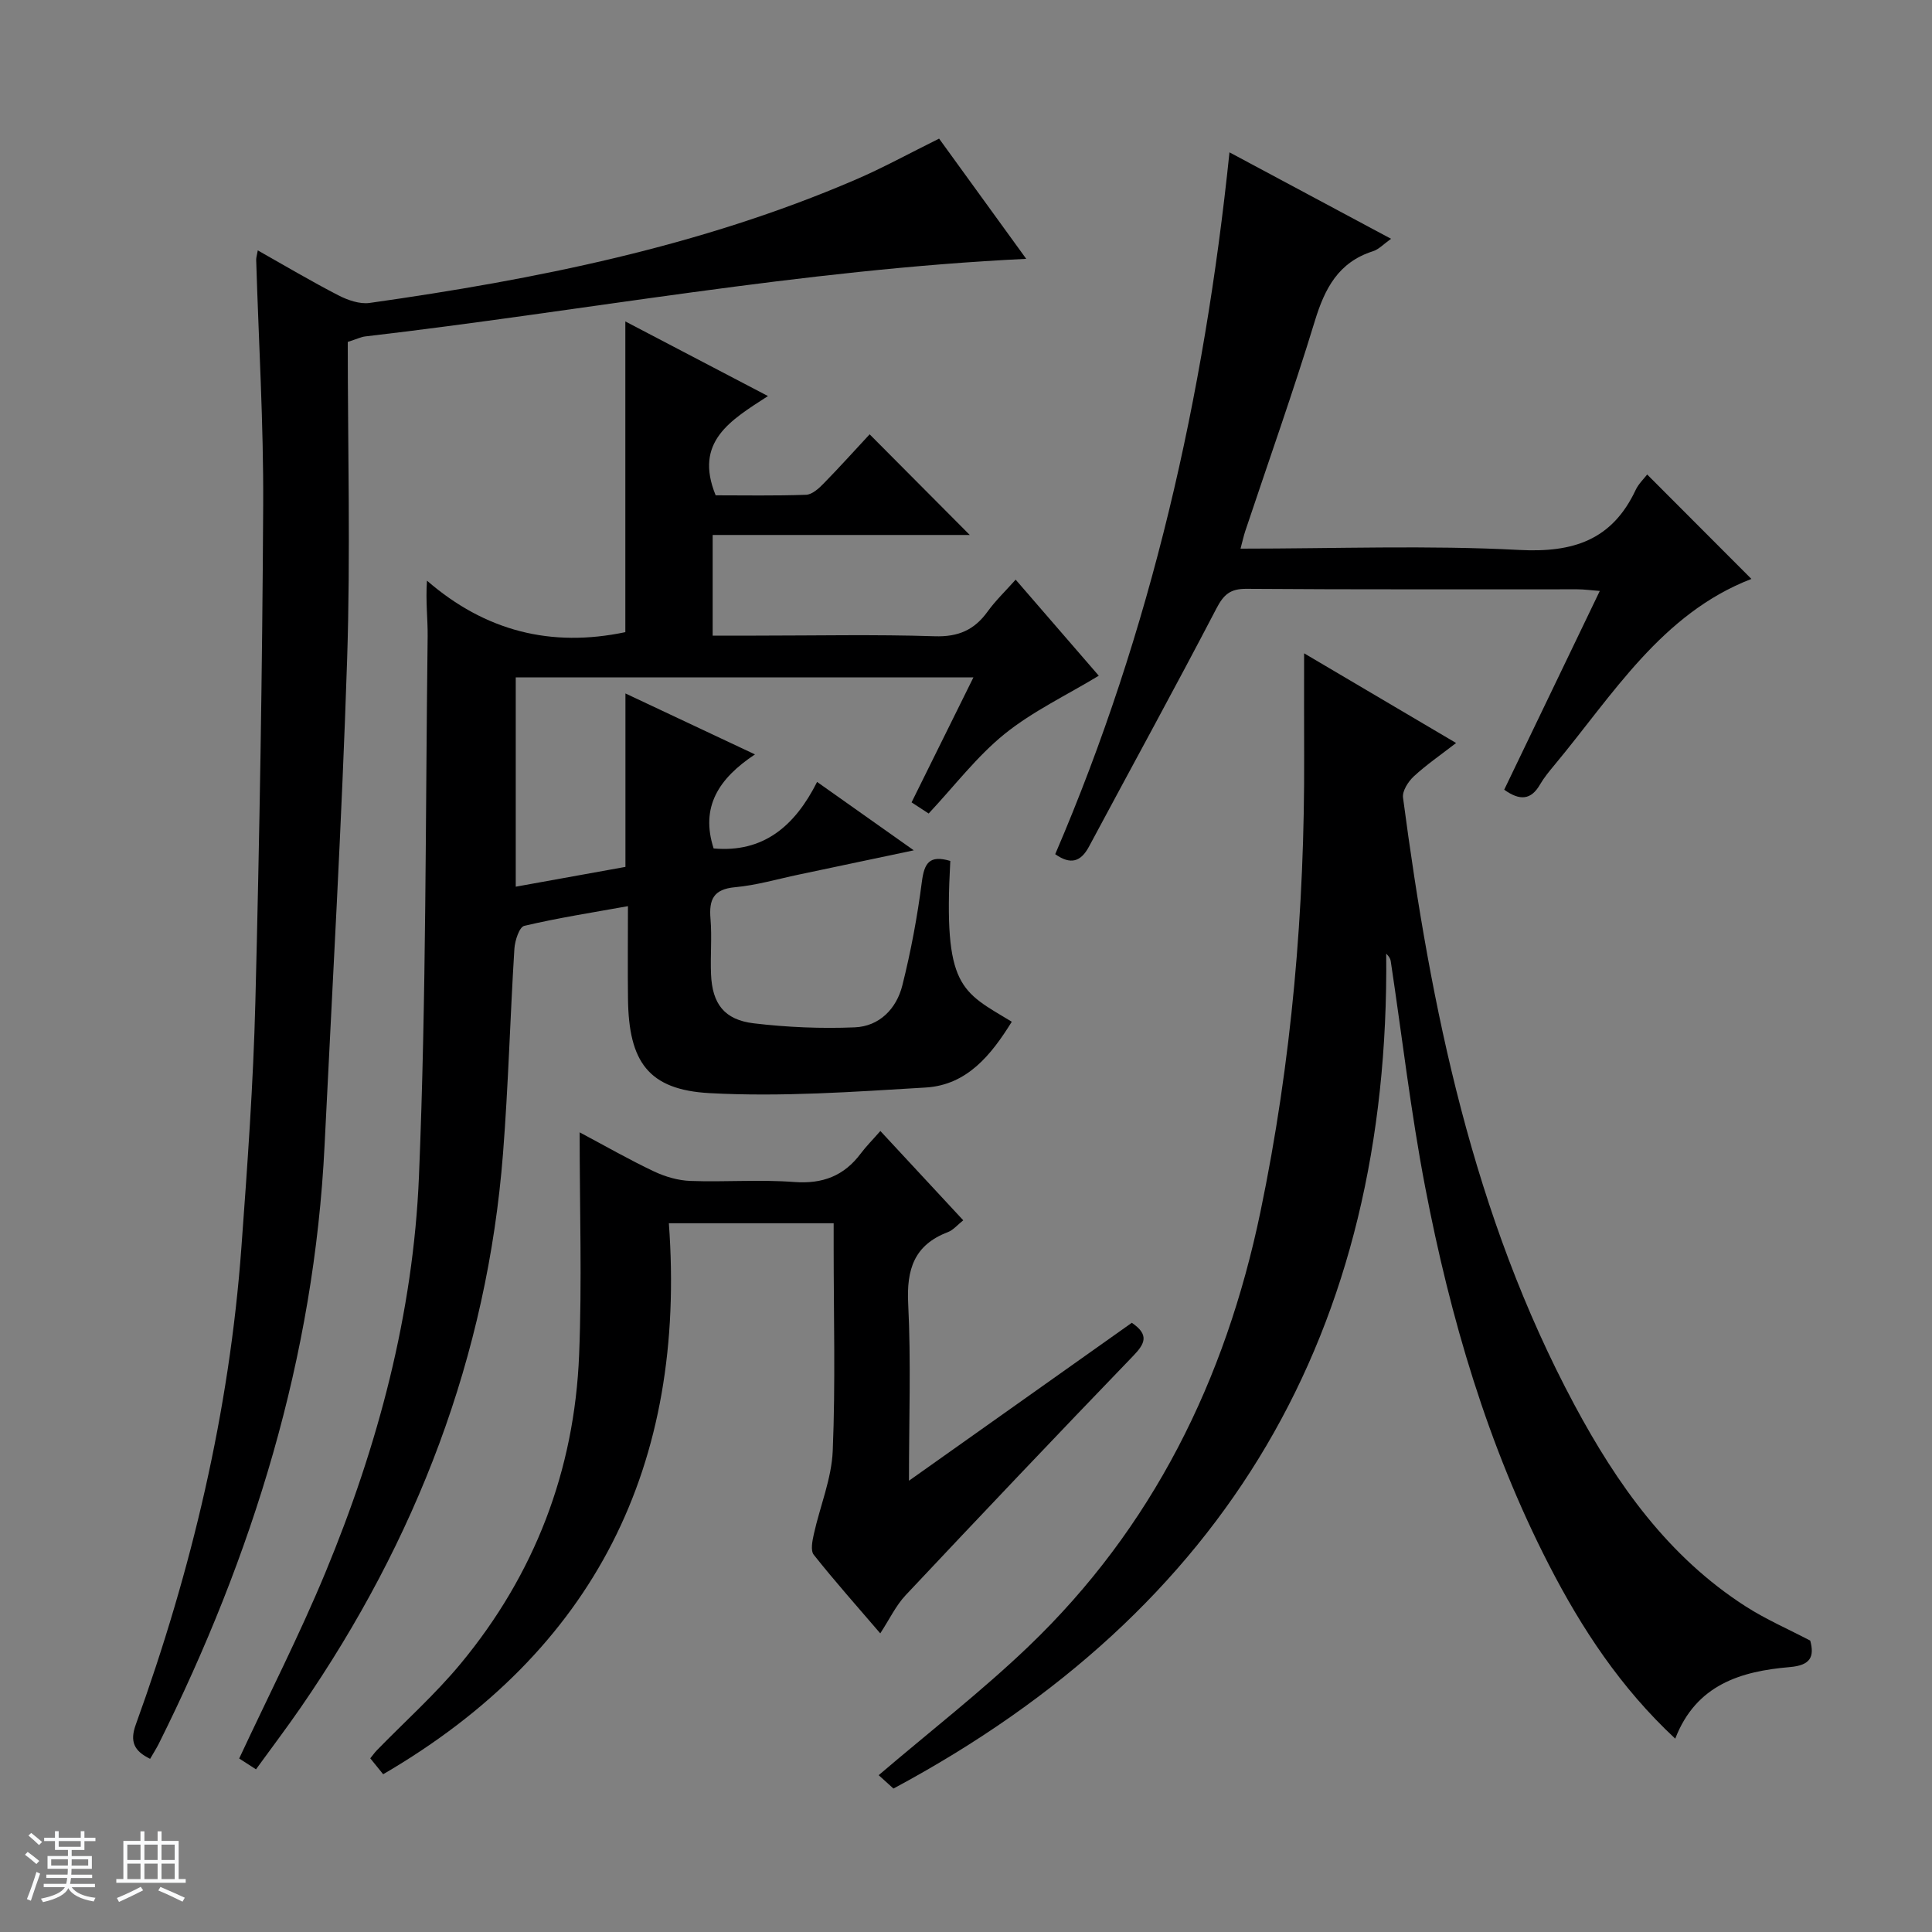
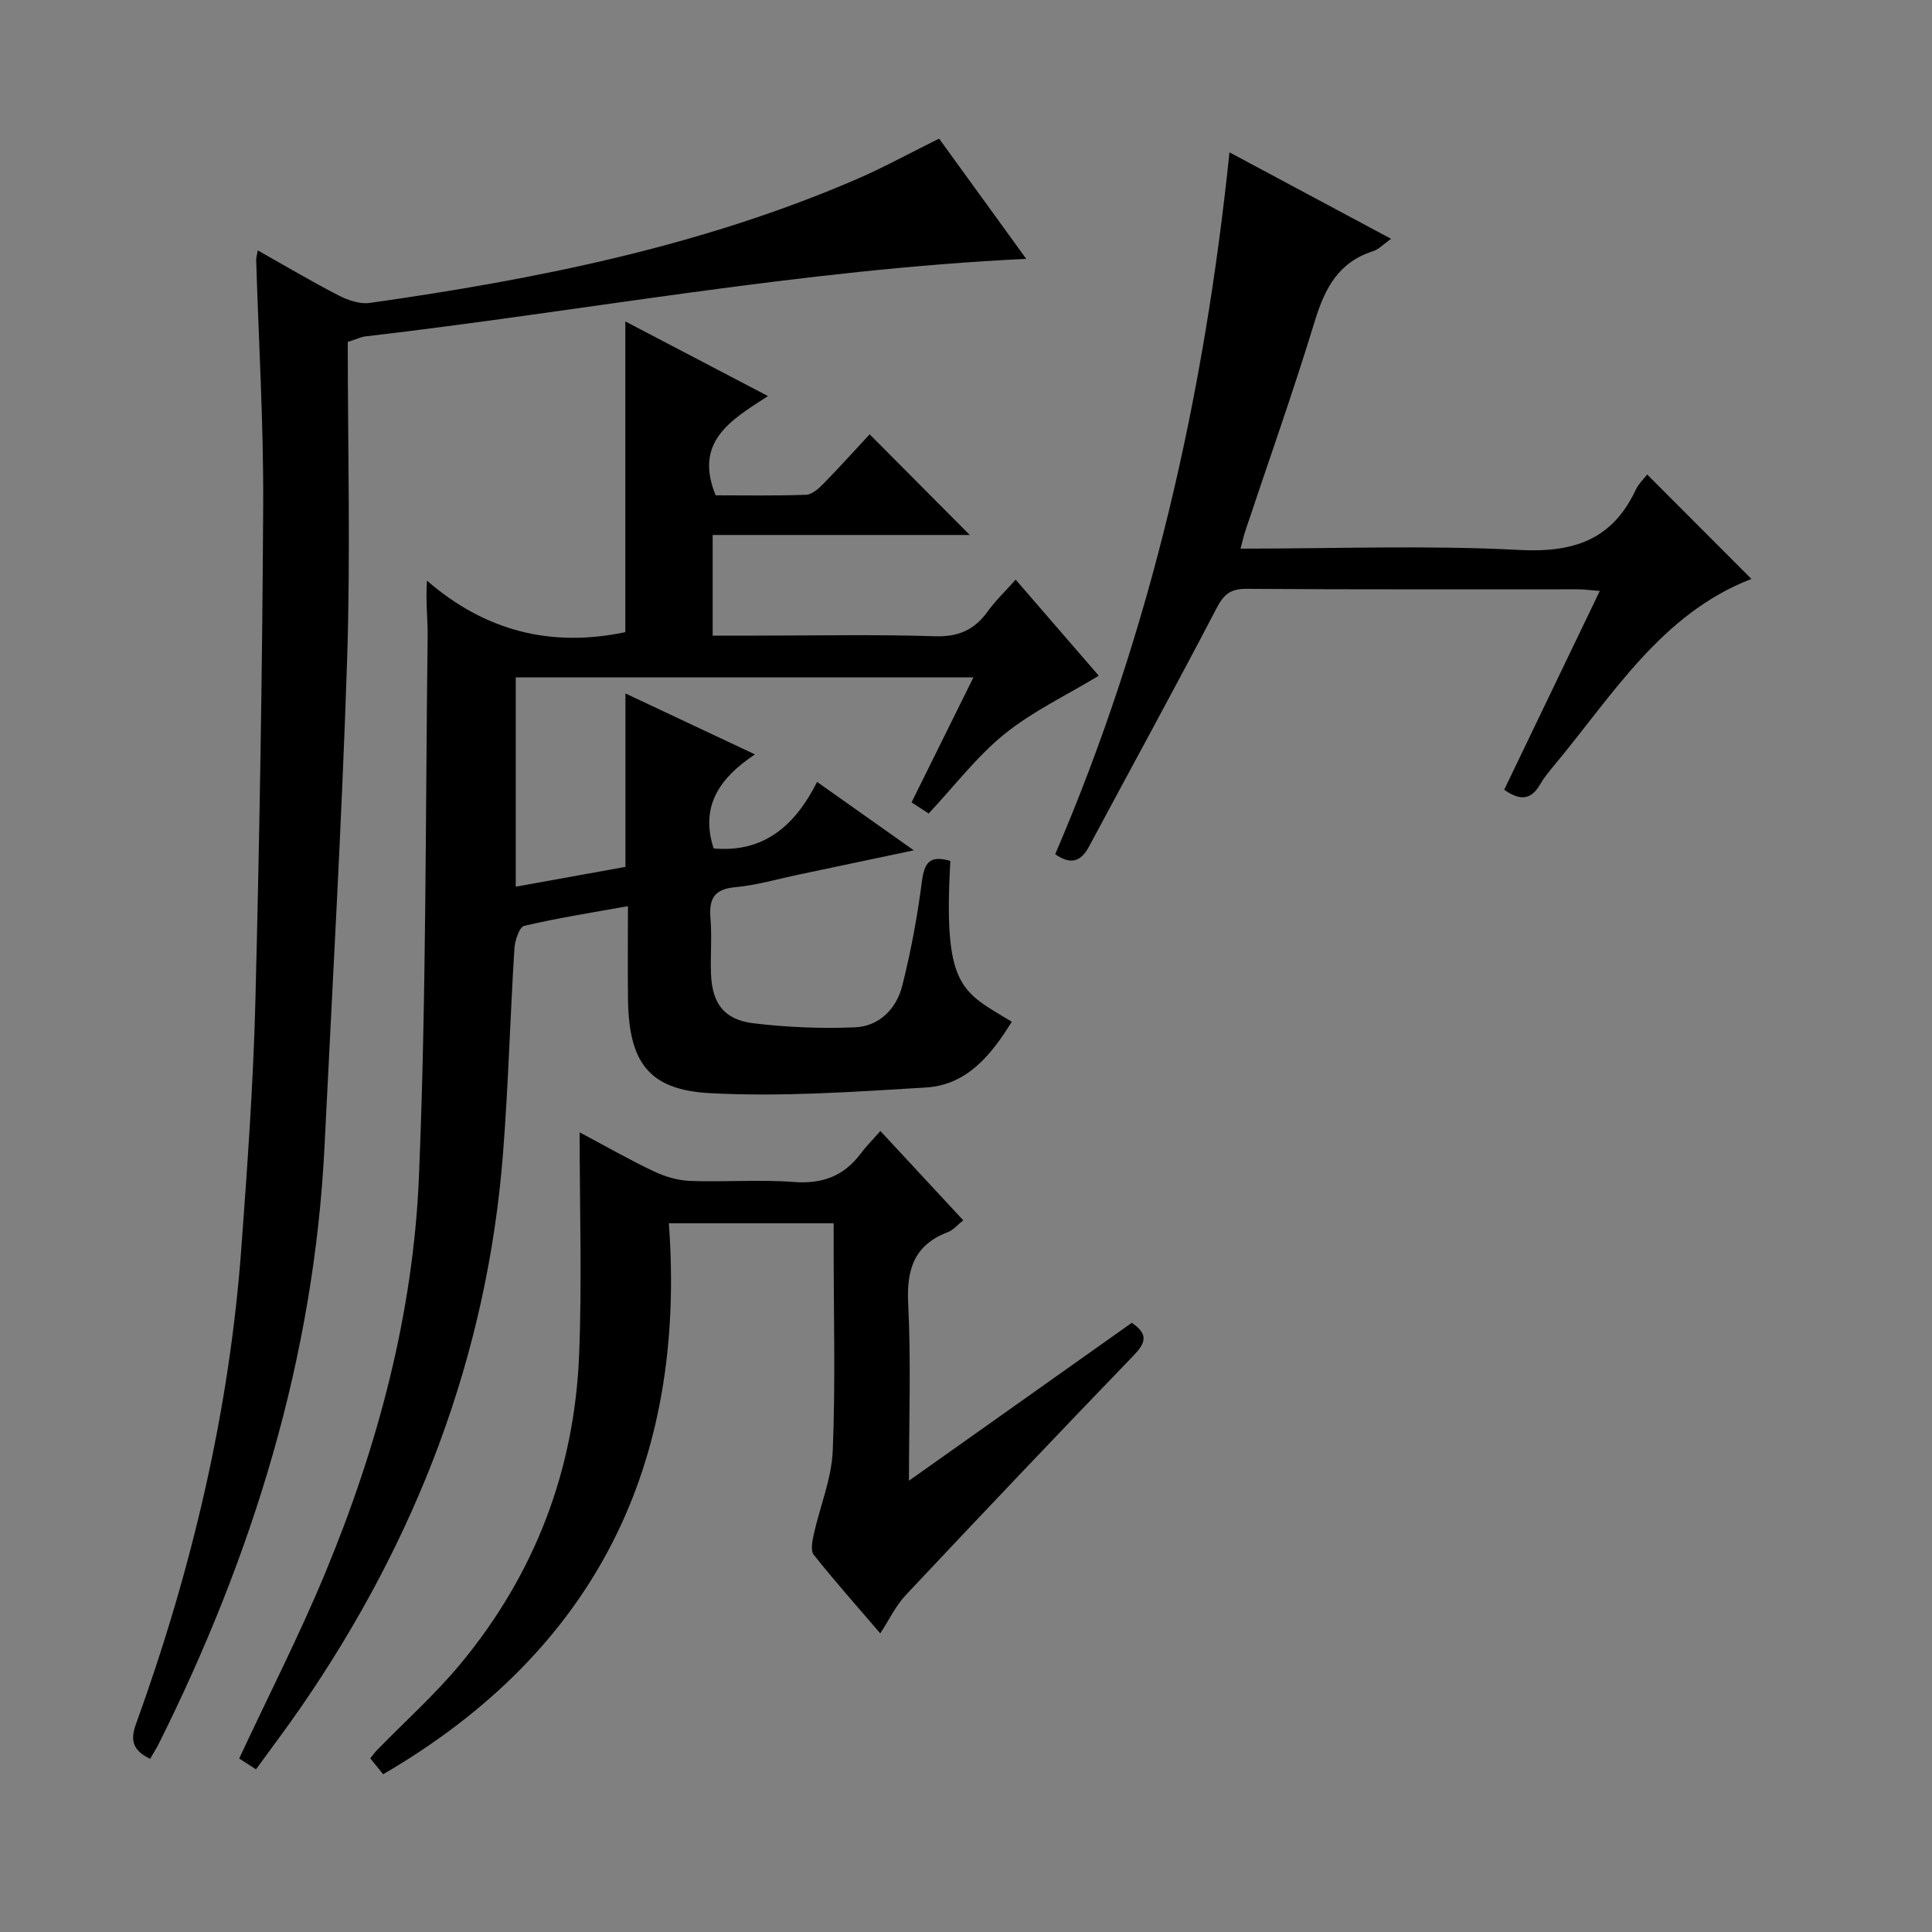
<svg xmlns="http://www.w3.org/2000/svg" enable-background="new 0 0 400 400" viewBox="0 0 400 400">
  <rect x="0" y="0" width="400" height="400" fill="#808080" stroke="none" />
-   <path d="m5.17 384 .56-.58c.85.61 1.65 1.24 2.4 1.87l-.59.64c-.84-.73-1.63-1.38-2.37-1.93m1.22 9.53-.82-.34c.71-1.76 1.37-3.64 1.98-5.63.24.13.5.25.76.36-.6 1.67-1.24 3.54-1.92 5.61m-.5-13.5.57-.54c.56.44 1.31 1.06 2.26 1.87l-.64.64c-.68-.66-1.41-1.32-2.19-1.97m3.25.46h2.24v-1.36h.77v1.36h4.57v-1.36h.76v1.36h2.28v.69h-2.28v1.84h-2.64v1.26h4.18v2.64h-4.21c0 .45-.02.86-.05 1.21h4.32v.69h-4.38c-.04.34-.1.75-.19 1.22h5.15v.69h-4.82c.87 1.19 2.51 1.92 4.93 2.19-.17.31-.3.57-.37.76-2.77-.49-4.52-1.41-5.26-2.76-.56 1.26-2.3 2.23-5.24 2.9-.12-.24-.26-.48-.43-.72 2.73-.55 4.38-1.34 4.96-2.38h-4.38v-.69h4.65c.1-.38.17-.79.21-1.22h-4.32v-.69h4.4c.03-.34.05-.75.05-1.21h-4.2v-2.64h4.23v-1.26h-2.69v-1.84h-2.24zm1.46 4.46v1.29h3.45c.01-.4.02-.57.01-.53v-.32-.45h-3.46zm1.55-2.59h4.57v-1.19h-4.57zm6.11 2.59h-3.42v.77c-.01.19-.01.37-.02.53h3.44z" fill="#fafbfc" />
-   <path d="m32.63 379.16h.82v1.98h3.54v7.89h1.46v.78h-14.37v-.78h1.46v-7.89h3.54v-1.98h.82v1.98h2.73zm-3.49 11.48.5.73c-1.61.82-3.28 1.63-5 2.41-.13-.27-.28-.55-.44-.82 1.75-.72 3.4-1.49 4.94-2.32m-2.78-5.55h2.73v-3.18h-2.73zm0 3.95h2.73v-3.2h-2.73zm3.54-3.95h2.73v-3.18h-2.73zm0 3.95h2.73v-3.2h-2.73zm7.89 4.68c-1.84-.92-3.51-1.7-5.02-2.32l.45-.73c1.89.8 3.57 1.55 5.04 2.23zm-1.62-11.81h-2.73v3.18h2.73zm-2.73 7.13h2.73v-3.2h-2.73v3.19z" fill="#fafbfc" />
  <g fill="#000001">
    <path d="m196.75 178.25c-1.45 26.29 2.24 26.94 12.73 33.29-4.24 6.83-9.22 13.1-17.83 13.62-14.9.89-29.9 1.97-44.75 1.16-12.71-.69-16.72-6.55-16.88-19.47-.08-6.15-.01-12.31-.01-19.24-7.39 1.33-14.49 2.43-21.47 4.08-1.02.24-1.93 3.05-2.04 4.72-.88 14.11-1.25 28.25-2.35 42.34-3.28 42.1-18 80.1-41.85 114.72-2.92 4.23-6.02 8.34-9.3 12.85-1.44-.92-2.62-1.69-3.48-2.24 6.05-12.97 12.47-25.52 17.85-38.5 10.88-26.25 18.2-53.65 19.37-82.02 1.54-37.24 1.33-74.55 1.8-111.83.04-3.58-.44-7.17-.14-11.51 12.09 10.47 25.71 13.89 41.07 10.66 0-21.05 0-42.37 0-64.33 9.76 5.1 19.21 10.05 29.53 15.45-7.75 5.02-15.37 9.43-10.83 20.55 5.83 0 12.28.12 18.72-.11 1.25-.05 2.63-1.3 3.62-2.32 3.37-3.44 6.59-7.03 9.54-10.2 7.33 7.37 14.08 14.15 20.73 20.84-17.12 0-34.98 0-53.23 0v20.84h8.96c12.33 0 24.67-.27 36.99.13 4.88.16 8.21-1.28 10.97-5.11 1.63-2.26 3.68-4.22 5.81-6.61 6.08 7.03 11.91 13.76 17.21 19.89-6.68 4.05-13.66 7.35-19.5 12.06-5.75 4.65-10.35 10.73-15.72 16.47-.88-.58-2.06-1.35-3.54-2.31 4.25-8.6 8.42-17.02 12.81-25.88-31.87 0-63.13 0-94.76 0v43.34c7.63-1.38 15.05-2.72 22.71-4.1 0-11.8 0-23.52 0-35.91 8.68 4.09 17.28 8.13 26.82 12.62-7.51 4.98-11.34 10.87-8.56 19.47 10.24.92 16.79-4.56 21.42-13.77 6.62 4.68 12.77 9.03 20.02 14.16-8.76 1.85-16.3 3.45-23.84 5.03-4.39.92-8.75 2.21-13.18 2.61-4.47.41-5.4 2.56-5.07 6.52.32 3.81-.05 7.67.11 11.49.25 6.12 2.74 9.44 8.86 10.17 6.91.82 13.95 1.12 20.9.83 5.11-.21 8.64-3.86 9.85-8.68 1.77-7.05 3.11-14.24 4.04-21.44.5-3.83 1.51-5.64 5.89-4.33z" />
-     <path d="m270 135.26c10.83 6.39 20.79 12.27 31.47 18.57-3.21 2.49-6.17 4.51-8.77 6.92-1.15 1.07-2.4 3.02-2.22 4.39 5.77 43.62 14.46 86.46 35.5 125.74 8.8 16.42 19.44 31.46 35.49 41.74 4.16 2.66 8.75 4.66 13.32 7.05.9 3.35.06 5.11-4.21 5.48-10.12.86-19.41 3.6-23.74 14.82-11.29-10.51-19.37-22.79-26.14-35.96-12.71-24.71-20.43-51.13-25.64-78.27-2.97-15.46-4.77-31.15-7.12-46.73-.07-.45-.25-.88-.94-1.57.8 78.13-32.91 135.82-102.02 172.86-.93-.84-2.13-1.93-3.06-2.77 10.64-9.08 21.27-17.33 30.94-26.57 25.8-24.68 40.85-55.27 48.09-90.01 6.5-31.2 9.19-62.74 9.06-94.56-.03-6.65-.01-13.31-.01-21.13z" />
    <path d="m212.47 53.59c-46.63 2.24-91.57 10.8-136.89 16.07-.78.09-1.52.47-3.58 1.13 0 21.79.58 43.77-.13 65.7-1.09 33.56-3.03 67.1-4.67 100.64-2.14 43.87-14.84 84.83-34.33 123.9-.51 1.01-1.13 1.97-1.79 3.12-3.34-1.63-4.24-3.58-2.96-7.11 11.57-31.97 19.37-64.81 21.86-98.78 1.24-16.9 2.46-33.83 2.89-50.77.87-34.27 1.44-68.56 1.62-102.84.09-16.95-.94-33.9-1.45-50.85-.01-.48.16-.96.33-1.96 5.66 3.19 11.06 6.4 16.64 9.28 1.95 1.01 4.45 1.89 6.52 1.6 34.4-4.87 68.35-11.66 100.48-25.47 5.78-2.48 11.31-5.53 17.42-8.55 5.84 8.07 11.74 16.2 18.04 24.89z" />
    <path d="m182.25 338.17c-4.79-5.59-9.44-10.81-13.77-16.27-.7-.88-.29-2.9.02-4.3 1.28-5.76 3.67-11.44 3.91-17.23.58-13.97.19-27.99.19-41.98 0-1.63 0-3.26 0-5.13-11.47 0-22.39 0-34.12 0 3.67 49.94-15.17 88.44-59.15 114.08-.78-.96-1.67-2.06-2.67-3.3.56-.68.92-1.21 1.36-1.66 5.8-5.96 12.05-11.54 17.34-17.92 15.33-18.5 23.58-39.99 24.54-63.96.61-15.07.11-30.19.11-46.06 5.51 2.93 10.36 5.72 15.41 8.1 2.31 1.09 4.98 1.87 7.52 1.96 7.16.26 14.36-.32 21.48.22 5.9.44 10.32-1.26 13.8-5.91 1.09-1.46 2.4-2.76 4.05-4.65 5.93 6.39 11.41 12.3 17.16 18.49-1.18.93-2.06 2.02-3.19 2.45-6.97 2.66-8.57 7.7-8.21 14.82.6 11.94.16 23.94.16 36.65 15.77-11.17 30.99-21.96 46.14-32.7 3.63 2.47 2.75 4.3.29 6.85-15.82 16.41-31.5 32.94-47.11 49.54-2.03 2.16-3.34 4.97-5.26 7.91z" />
    <path d="m256.84 113.59c19.73 0 38.76-.73 57.69.27 11.21.59 19.23-2.04 24.11-12.41.61-1.3 1.75-2.36 2.39-3.21 7.31 7.33 14.47 14.49 21.58 21.62-18.61 7.19-28.66 23.98-40.8 38.56-1.06 1.28-2.14 2.58-2.97 4.01-1.86 3.22-4.17 3.39-7.41 1.07 6.49-13.5 13.01-27.05 19.79-41.15-1.86-.14-3.25-.34-4.63-.34-22.83-.02-45.67.07-68.5-.1-3.39-.03-4.74 1.18-6.26 4.1-8.6 16.51-17.57 32.82-26.35 49.24-1.7 3.19-3.81 3.85-7.01 1.6 19.86-46.23 30.84-94.69 36.08-145.31 11.05 5.91 21.95 11.75 33.45 17.9-1.51 1.07-2.52 2.19-3.76 2.58-7.14 2.28-9.96 7.69-12.02 14.45-4.46 14.62-9.58 29.03-14.42 43.54-.3.9-.5 1.84-.96 3.58z" />
  </g>
</svg>